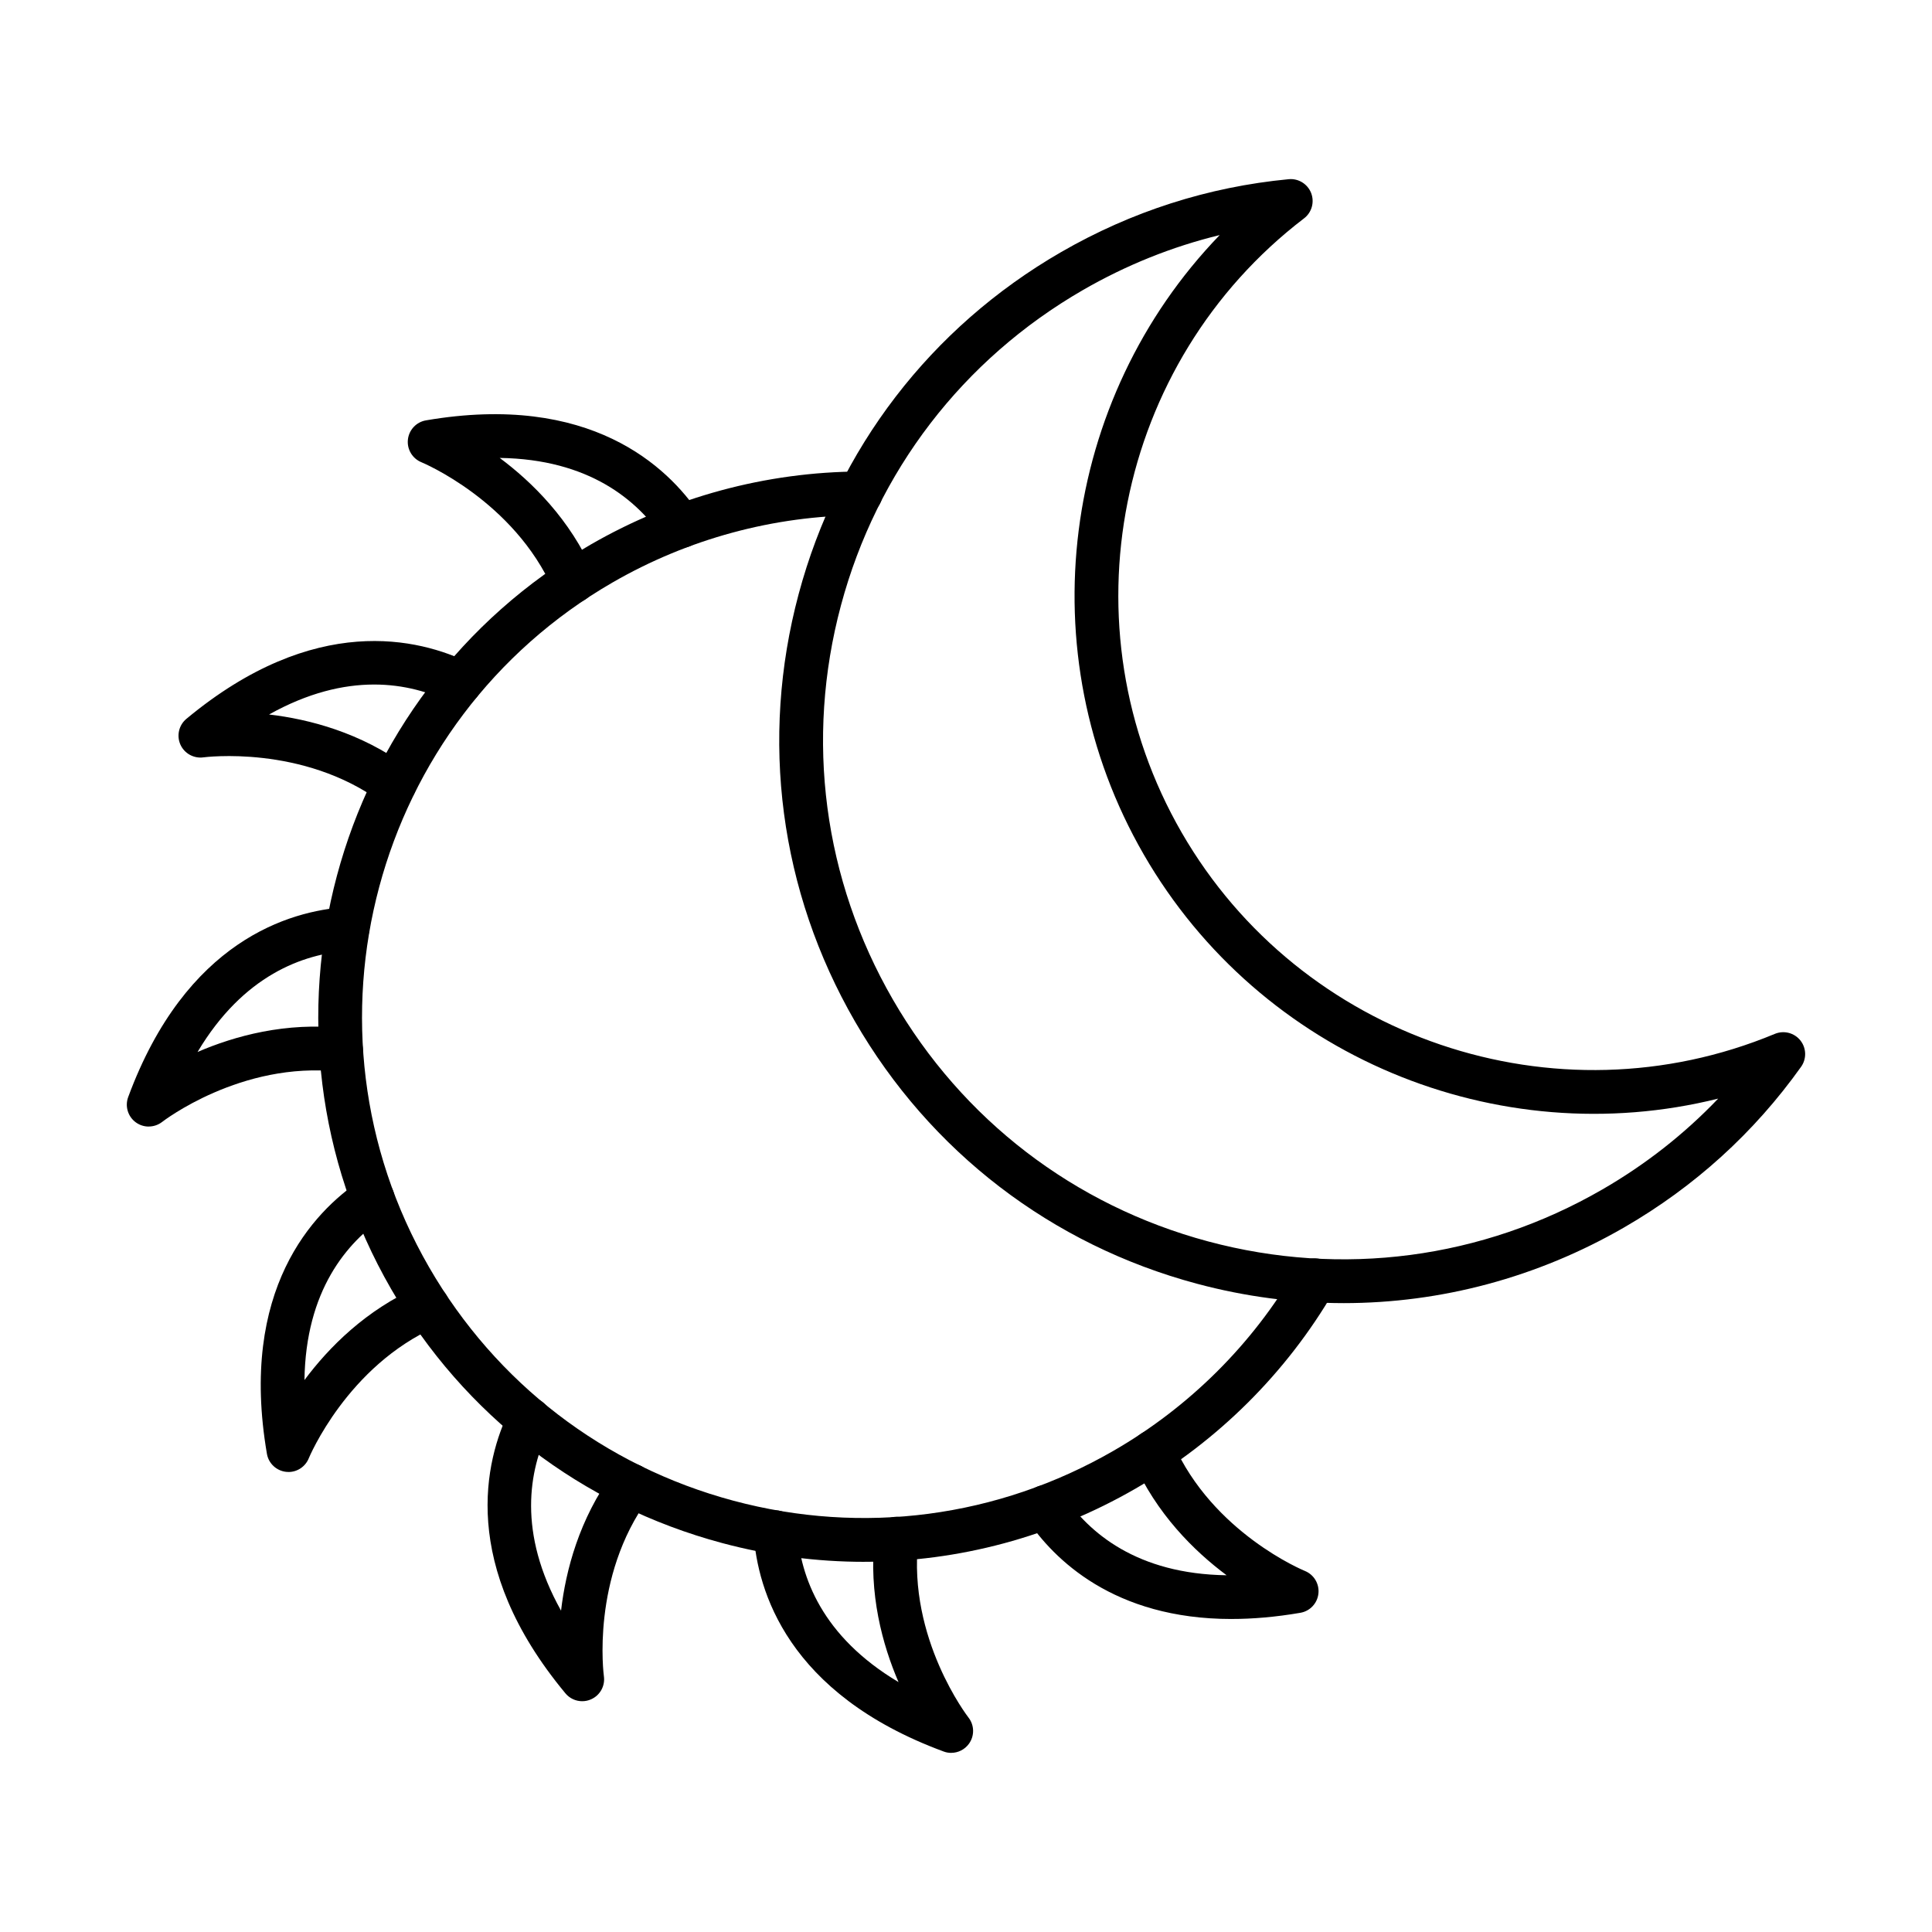
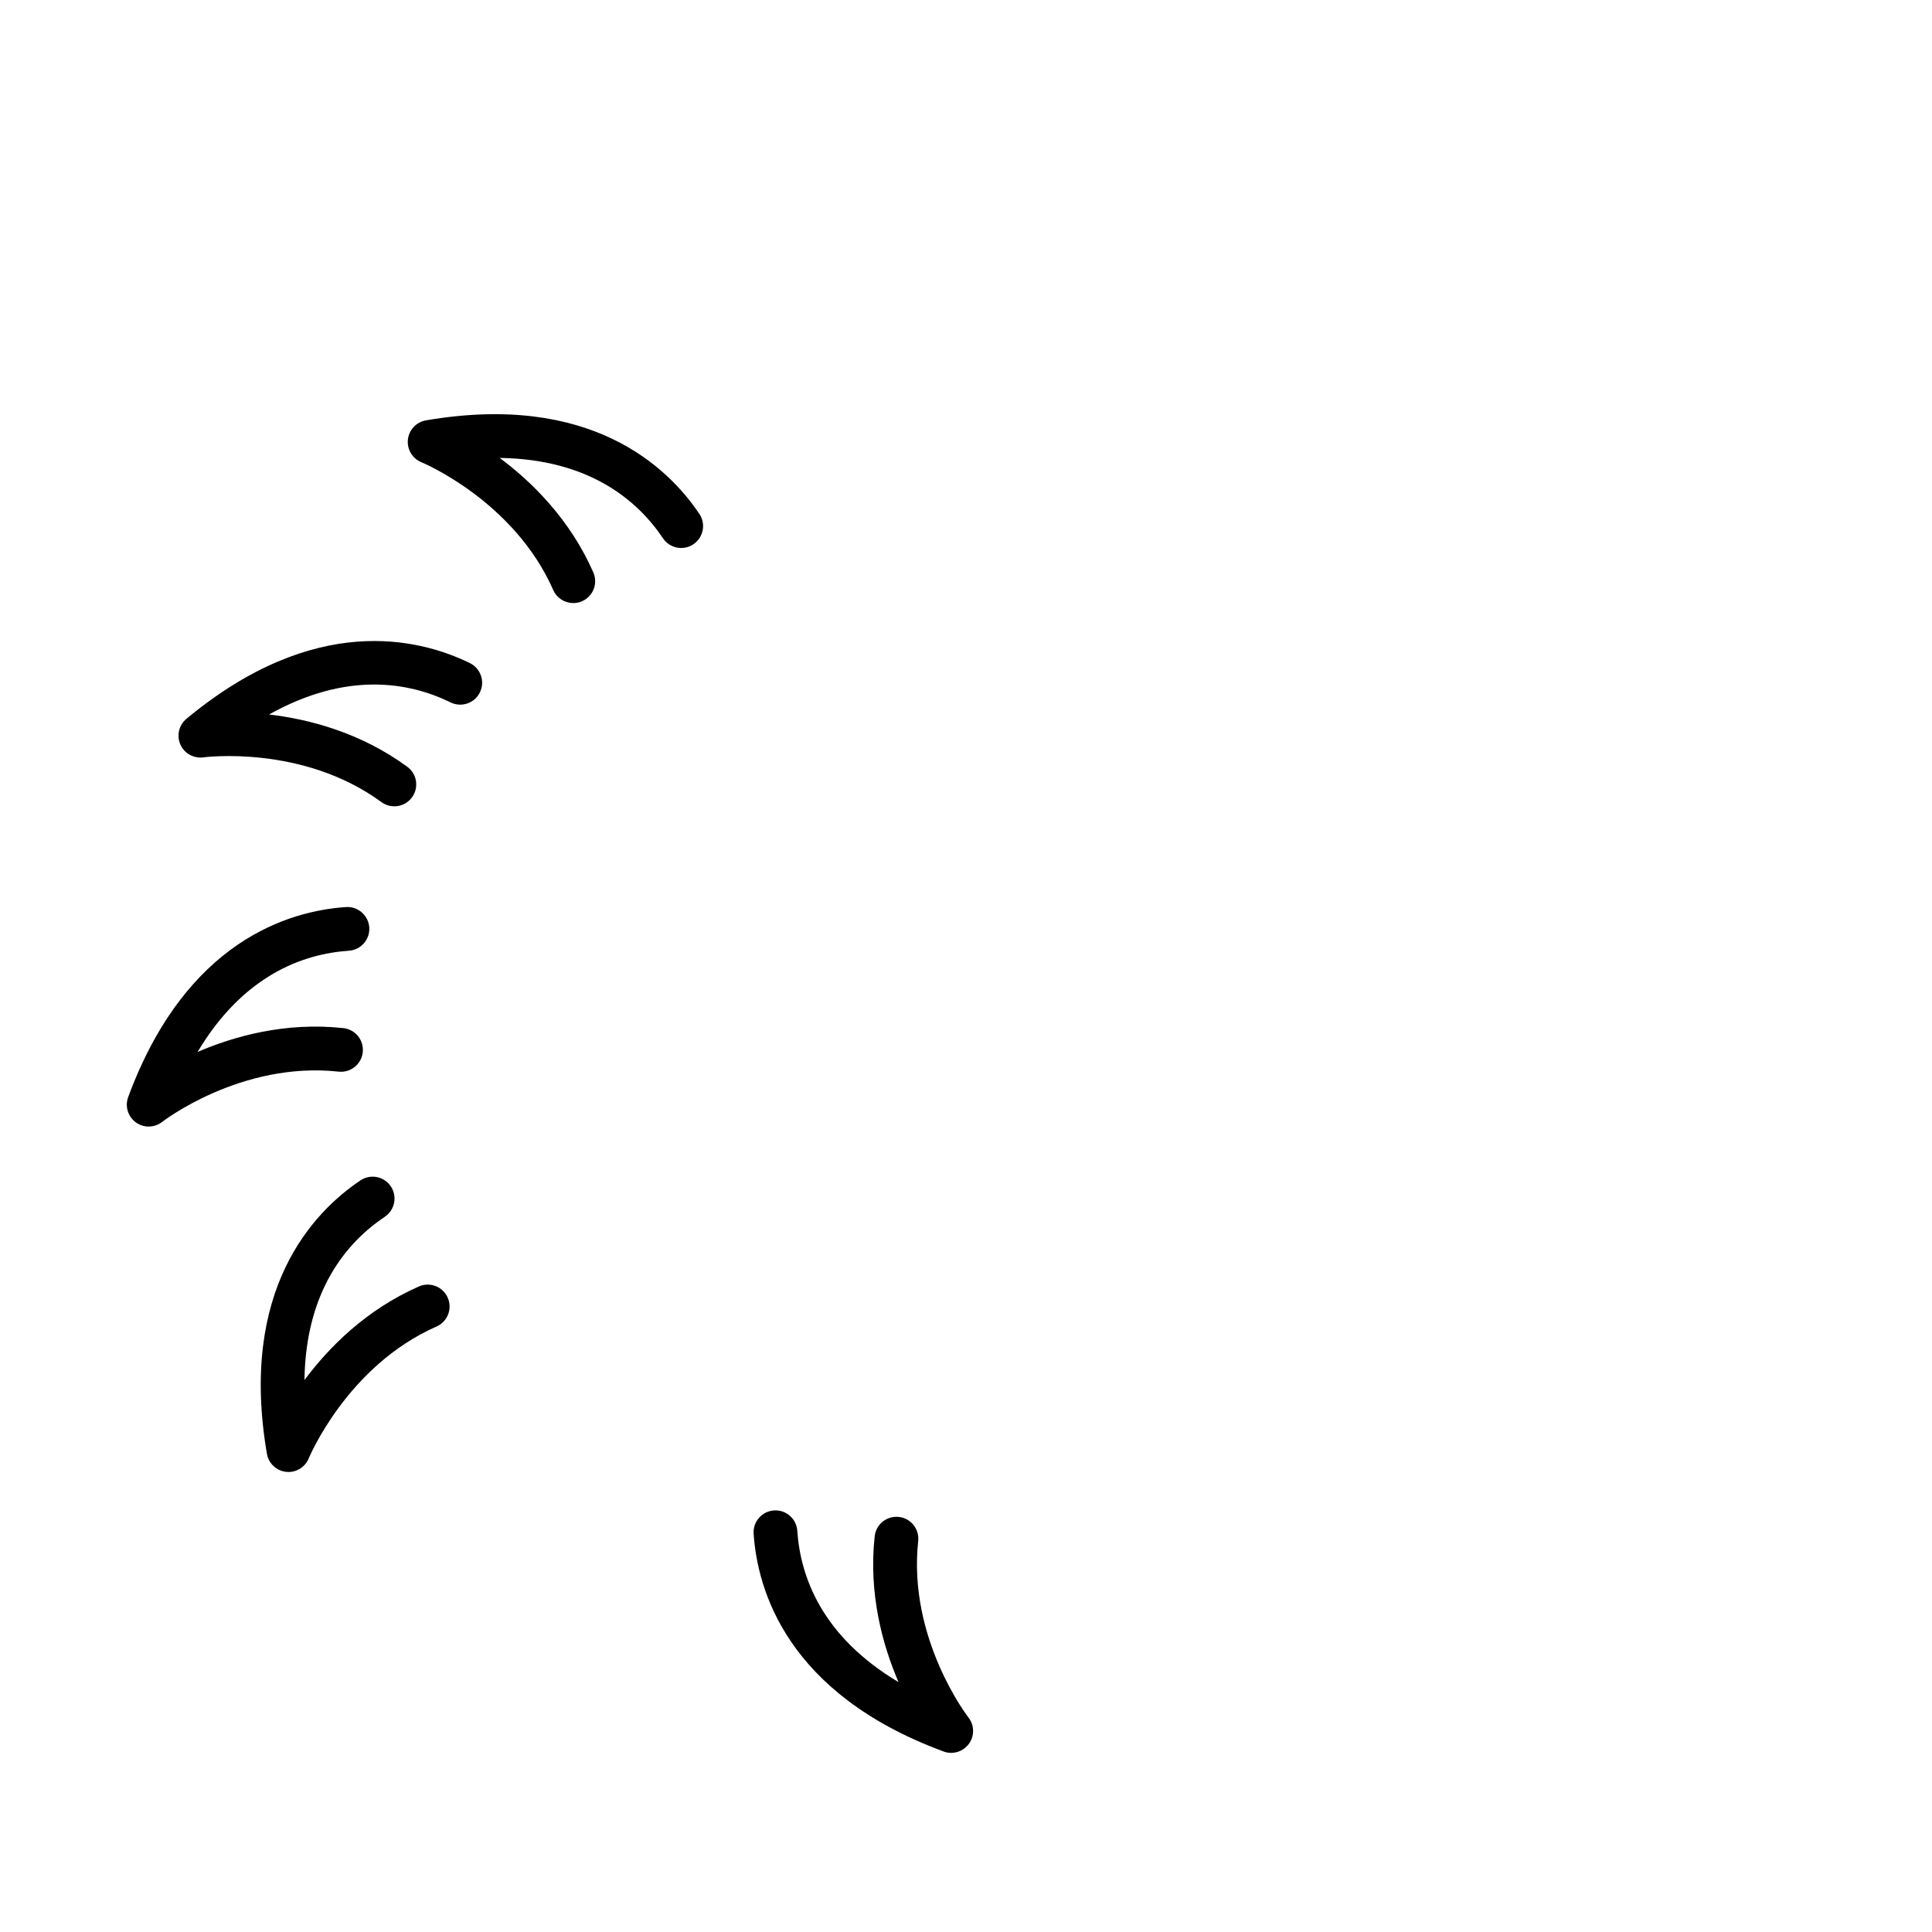
<svg xmlns="http://www.w3.org/2000/svg" fill="#000000" width="800px" height="800px" version="1.1" viewBox="144 144 512 512">
  <g fill-rule="evenodd">
-     <path d="m467.22 206.3c-12.629 3.074-24.766 7.949-36.246 14.574-31.832 18.379-54.605 48.059-64.113 83.562-9.516 35.508-4.633 72.594 13.746 104.43 18.383 31.836 48.051 54.605 83.562 64.121 35.5 9.512 72.594 4.633 104.43-13.746 11.484-6.629 21.766-14.699 30.738-24.098-58.473 14.57-121.27-11.074-152.22-64.676-30.938-53.602-21.766-120.8 20.102-164.16zm32.812 283.04c-12.961 0-26.016-1.703-38.867-5.148-38.5-10.316-70.68-35.008-90.609-69.527-19.93-34.52-25.219-74.73-14.906-113.23 10.316-38.5 35.008-70.68 69.523-90.609 18.691-10.793 38.996-17.297 60.336-19.336 2.57-0.246 5.004 1.246 5.953 3.656 0.938 2.41 0.18 5.156-1.883 6.727-49.992 38.219-63.922 108.2-32.41 162.79 31.512 54.582 99.09 77.512 157.18 53.324 2.398-0.992 5.156-0.285 6.769 1.738 1.613 2.023 1.691 4.871 0.191 6.984-12.438 17.461-28.219 31.785-46.91 42.578-22.992 13.273-48.512 20.055-74.367 20.055z" />
    <path d="m295.93 303.82c-2.238 0-4.363-1.293-5.32-3.465-10.41-23.656-34.684-33.758-34.926-33.855-2.398-0.977-3.867-3.43-3.586-6.004 0.281-2.574 2.227-4.656 4.785-5.094 43.539-7.469 64.082 12.32 72.453 24.785 1.793 2.66 1.078 6.262-1.582 8.051-2.66 1.785-6.266 1.078-8.047-1.578-6.797-10.117-19.598-20.969-43.277-21.305 8.613 6.418 18.621 16.285 24.805 30.324 1.289 2.934-0.039 6.356-2.973 7.648-0.766 0.336-1.562 0.492-2.336 0.492z" />
-     <path d="m372.98 557.9c-12.547 0-25.18-1.648-37.617-4.981-37.273-9.984-68.414-33.887-87.699-67.297-39.82-68.973-16.105-157.48 52.863-197.3 21.785-12.574 46.52-19.273 71.535-19.371h0.02c3.195 0 5.789 2.582 5.801 5.777 0.012 3.203-2.578 5.809-5.781 5.824-23 0.086-45.742 6.25-65.773 17.812-63.43 36.621-85.242 118.02-48.625 181.45 17.746 30.727 46.387 52.707 80.66 61.891 34.273 9.184 70.066 4.473 100.79-13.27 20.031-11.566 36.738-28.184 48.312-48.059 1.613-2.766 5.168-3.707 7.938-2.094 2.769 1.613 3.707 5.164 2.094 7.934-12.59 21.617-30.758 39.691-52.543 52.266-22.254 12.848-46.953 19.414-71.98 19.414z" />
    <path d="m248.5 357.68c-1.188 0-2.387-0.363-3.426-1.121-20.848-15.27-46.902-11.887-47.164-11.852-2.555 0.352-5.066-1.035-6.113-3.406-1.035-2.371-0.395-5.144 1.602-6.801 33.961-28.23 61.637-21.375 75.121-14.773 2.871 1.41 4.07 4.883 2.66 7.762s-4.883 4.066-7.766 2.66c-10.934-5.359-27.445-8.348-48.109 3.199 10.656 1.25 24.25 4.789 36.629 13.852 2.582 1.895 3.141 5.523 1.25 8.109-1.137 1.551-2.902 2.375-4.684 2.375z" />
    <path d="m183.41 442.55c-1.199 0-2.398-0.371-3.418-1.113-2.094-1.527-2.922-4.262-2.023-6.699 15.309-41.453 42.723-49.344 57.707-50.359 3.172-0.219 5.961 2.199 6.184 5.394 0.215 3.195-2.207 5.965-5.398 6.18-12.164 0.824-27.969 6.481-40.105 26.828 9.859-4.246 23.395-7.977 38.633-6.32 3.195 0.344 5.488 3.207 5.144 6.394-0.352 3.184-3.203 5.484-6.394 5.141-25.84-2.809-46.551 13.152-46.75 13.312-1.047 0.82-2.316 1.234-3.582 1.234z" />
    <path d="m220.46 534.09c-0.211 0-0.426-0.012-0.637-0.035-2.566-0.281-4.652-2.227-5.086-4.781-7.469-43.543 12.316-64.086 24.785-72.457 2.66-1.785 6.266-1.078 8.047 1.582 1.785 2.66 1.078 6.262-1.582 8.051-10.121 6.793-20.969 19.598-21.301 43.277 6.418-8.609 16.273-18.617 30.324-24.801 2.93-1.293 6.356 0.039 7.644 2.973 1.289 2.934-0.039 6.356-2.973 7.644-23.656 10.418-33.758 34.684-33.859 34.93-0.895 2.203-3.031 3.621-5.367 3.621z" />
-     <path d="m298.3 594.84c-1.691 0-3.336-0.734-4.461-2.094-28.23-33.961-21.383-61.645-14.773-75.125 1.41-2.879 4.887-4.066 7.754-2.66 2.879 1.41 4.07 4.887 2.66 7.762-5.348 10.938-8.348 27.449 3.203 48.117 1.25-10.66 4.793-24.258 13.848-36.629 1.895-2.586 5.527-3.144 8.105-1.254 2.59 1.895 3.152 5.523 1.258 8.105-15.367 20.98-11.895 46.898-11.855 47.16 0.363 2.566-1.016 5.066-3.394 6.113-0.754 0.344-1.562 0.504-2.344 0.504z" />
    <path d="m396.09 608.53c-0.672 0-1.359-0.109-2.016-0.363-41.453-15.297-49.34-42.719-50.355-57.703-0.211-3.195 2.195-5.965 5.398-6.18 3.191-0.227 5.961 2.199 6.172 5.394 0.824 12.16 6.484 27.969 26.828 40.098-4.238-9.852-7.977-23.395-6.316-38.633 0.344-3.188 3.203-5.481 6.394-5.141 3.184 0.344 5.481 3.207 5.137 6.394-2.809 25.844 13.152 46.543 13.312 46.754 1.605 2.043 1.652 4.894 0.121 6.988-1.117 1.531-2.871 2.387-4.684 2.387z" />
-     <path d="m470.36 573.05c-31.242 0-47.105-15.852-54.215-26.426-1.781-2.66-1.078-6.262 1.582-8.051 2.672-1.785 6.273-1.078 8.059 1.582 6.789 10.117 19.59 20.973 43.277 21.305-8.609-6.418-18.621-16.285-24.805-30.328-1.289-2.93 0.039-6.356 2.973-7.648 2.93-1.289 6.356 0.039 7.652 2.973 10.477 23.805 34.664 33.754 34.906 33.852 2.406 0.969 3.887 3.418 3.606 5.996-0.273 2.578-2.227 4.664-4.785 5.102-6.598 1.133-12.668 1.641-18.246 1.637z" />
  </g>
</svg>